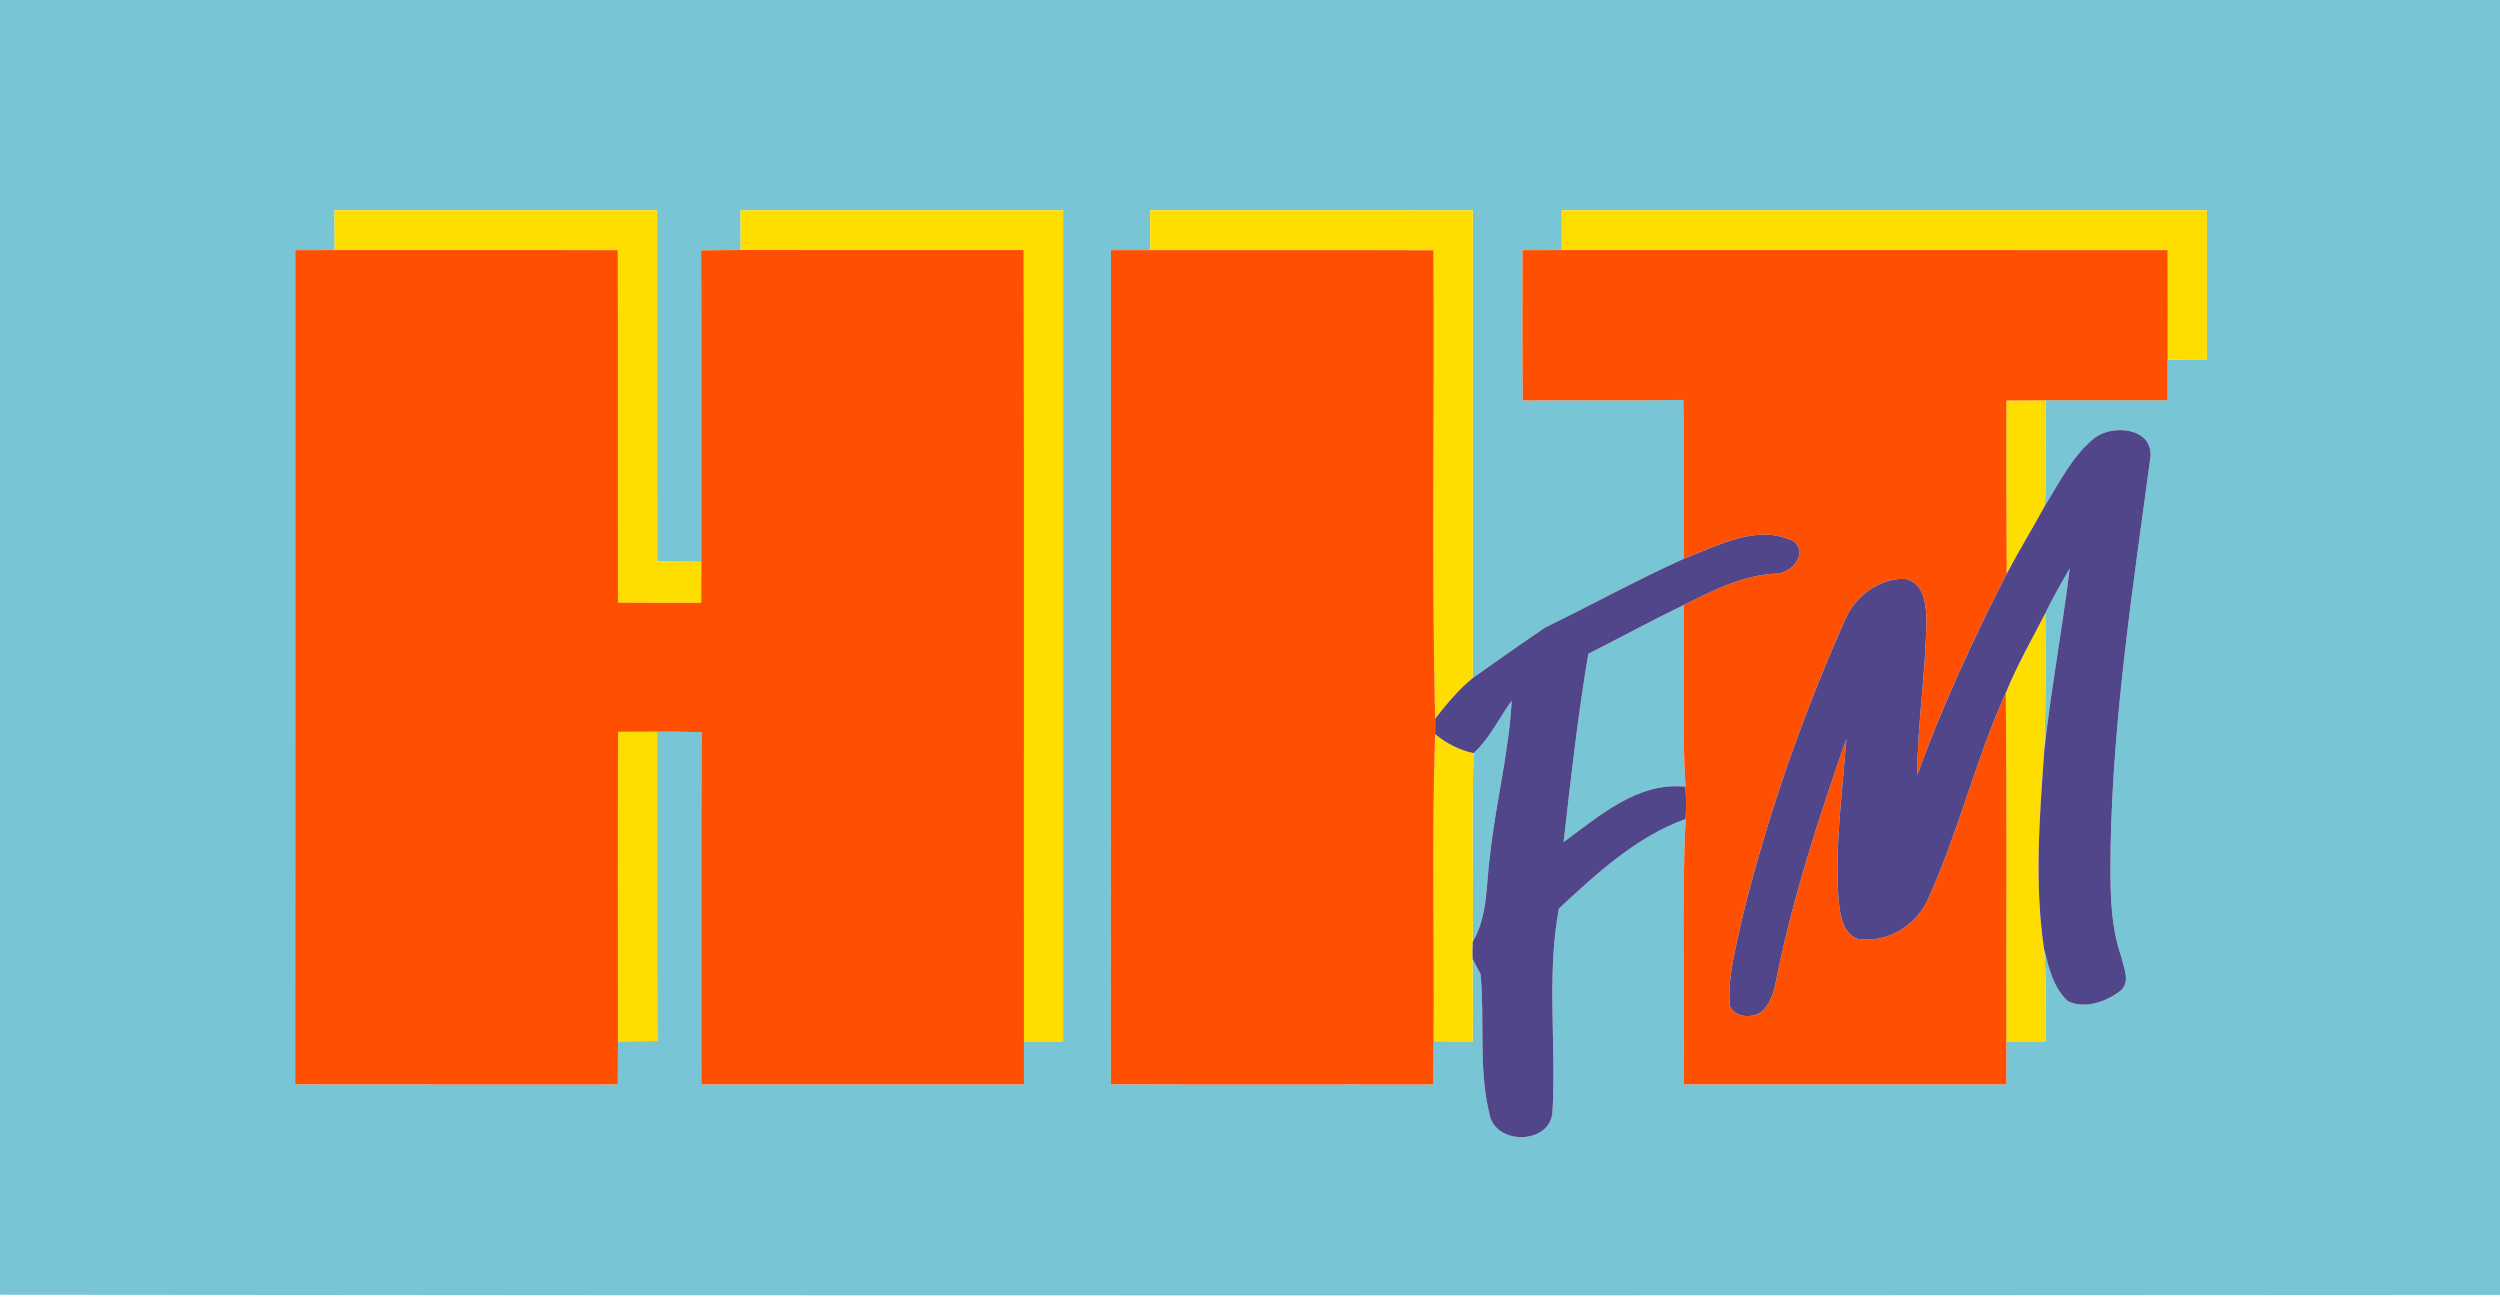
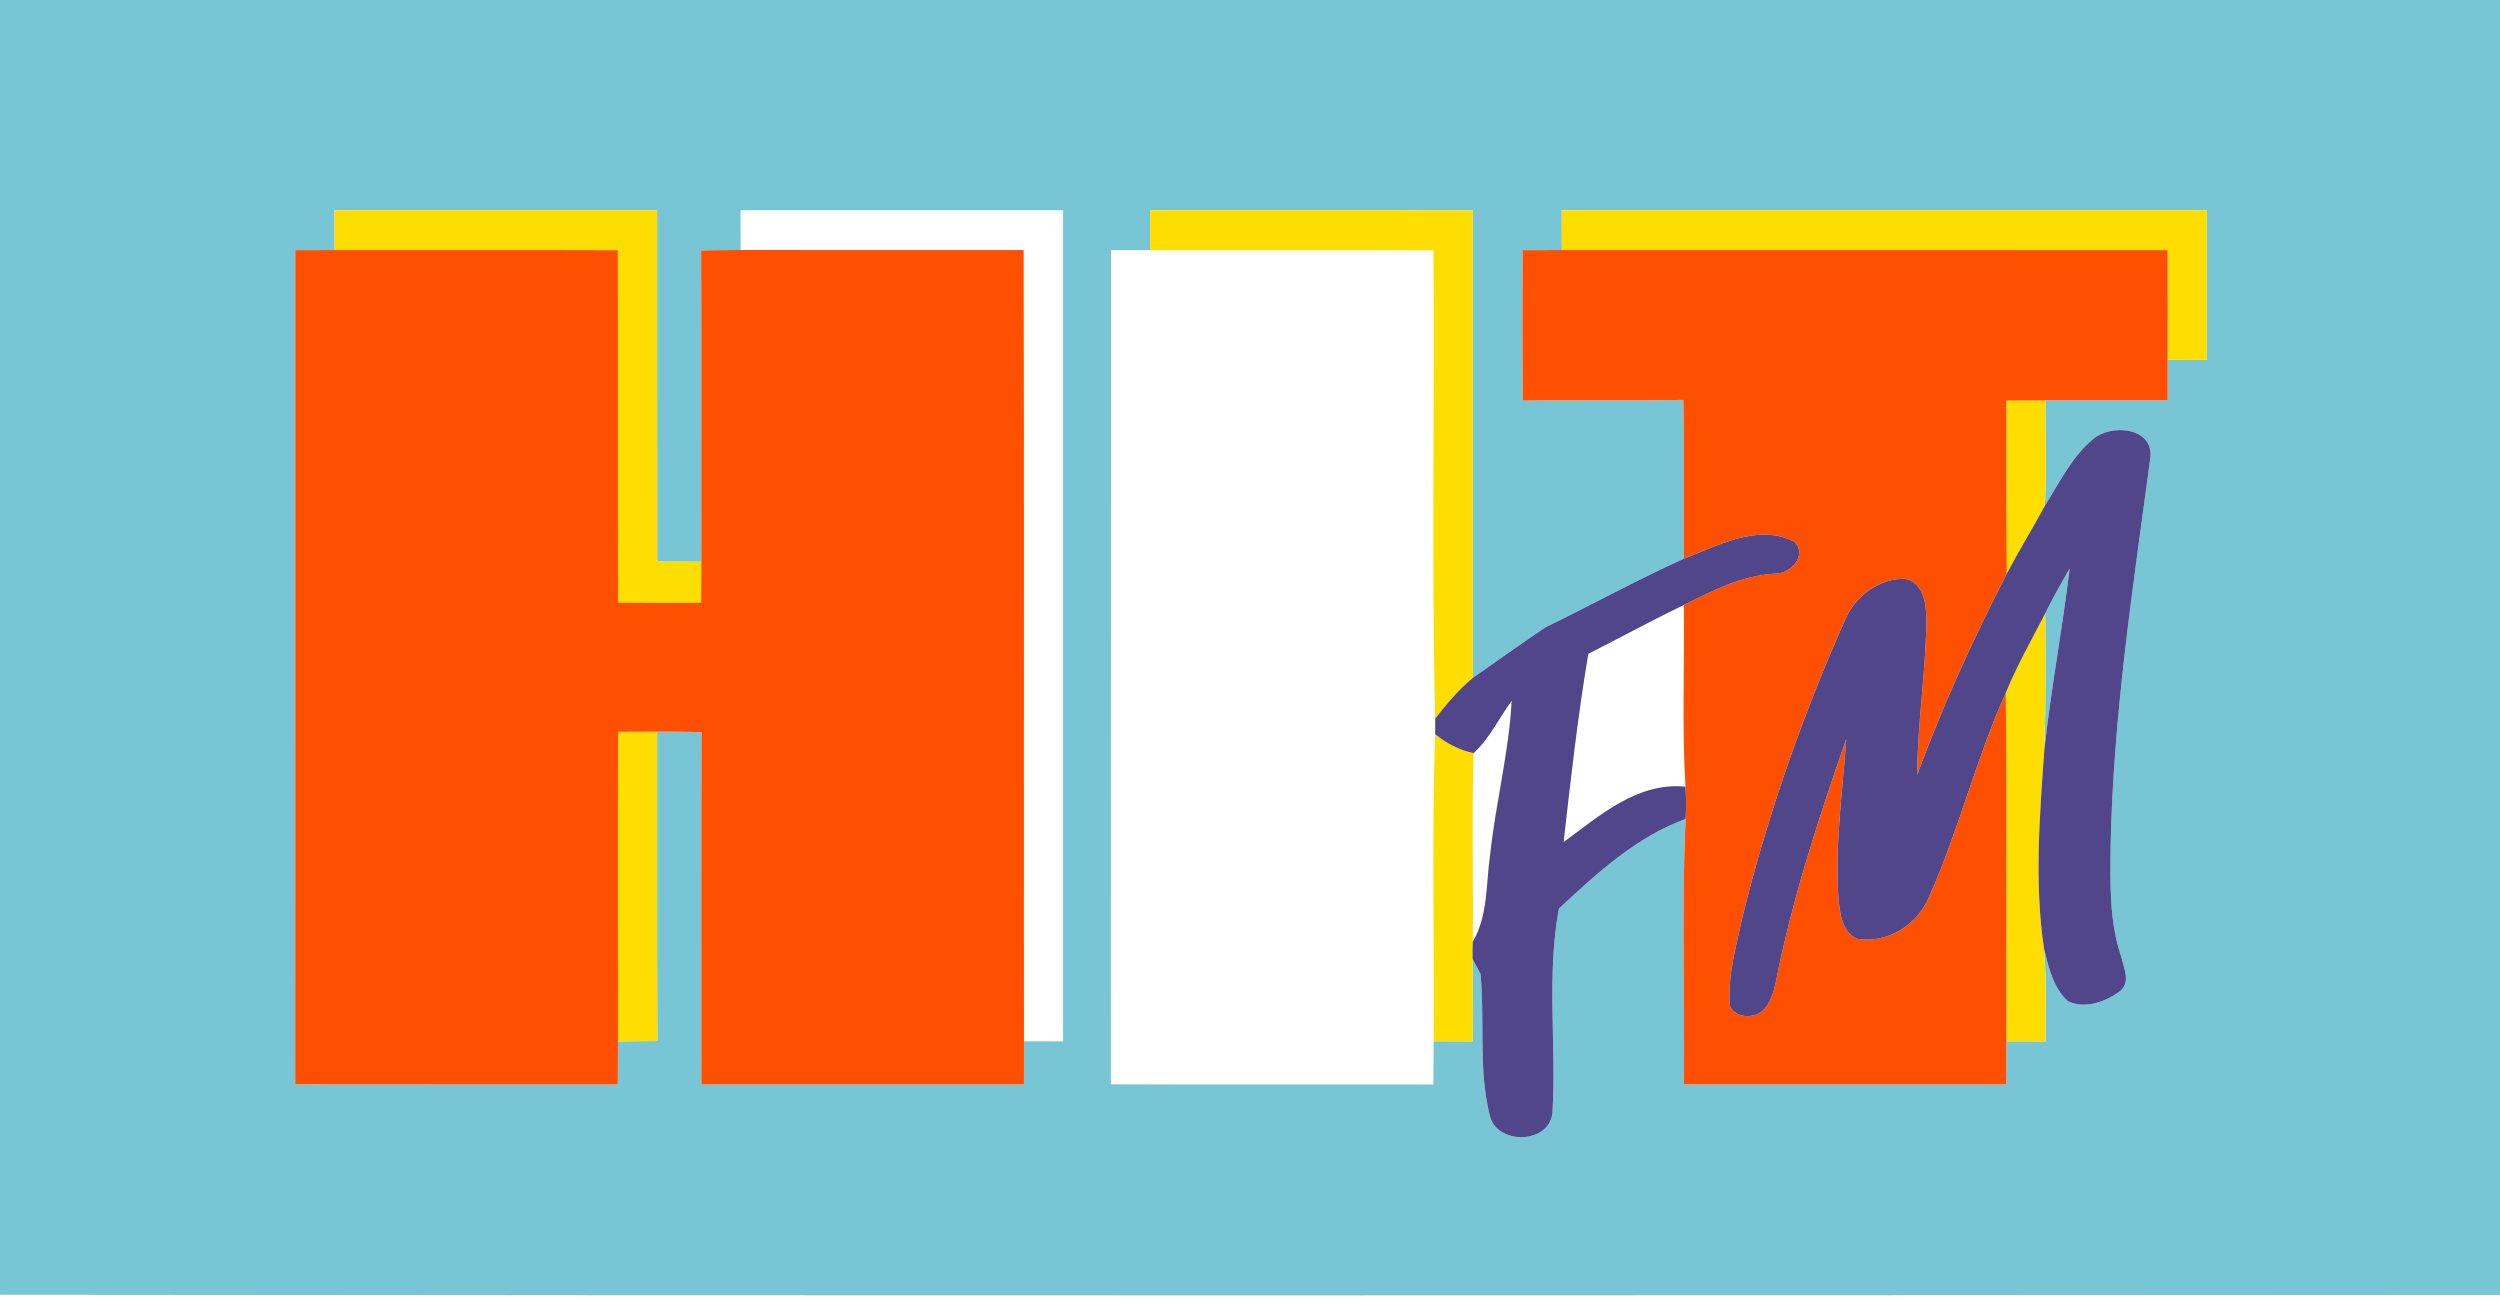
<svg xmlns="http://www.w3.org/2000/svg" width="334pt" height="174pt" version="1.1" viewBox="0 0 334 174">
  <g fill="#77c5d5">
    <path d="m0 0h334v173c-111.33 0.07-222.67 0.11-334-0.02v-172.98m44.69 28.09c0.01 1.77 0.01 3.54 0.02 5.32-1.75 0-3.51 0-5.26 0.01-0.01 37.15 0.01 74.3-0.01 111.45 14.37 0.03 28.73 0 43.1 0.02 0.01-1.92 0.02-3.84 0.02-5.76 1.75-0.02 3.5-0.03 5.26-0.05-0.06-13.78-0.01-27.56-0.03-41.33 1.98-0.02 3.96 0.04 5.94 0.06-0.07 15.69-0.02 31.38-0.03 47.07 14.37 0 28.73 0.01 43.1 0v-5.76c1.74 0 3.48 0.01 5.23 0.01 0-37.01 0.01-74.03 0-111.04h-43.1c0.01 1.77 0.01 3.54 0.02 5.31-1.76 0-3.52 0.04-5.28 0.06 0.06 13.86 0 27.73 0.03 41.59-1.97-0.02-3.94-0.03-5.9-0.03-0.02-15.65 0-31.28-0.01-46.93-14.36-0.01-28.73 0-43.1 0m108.97 0c0 1.77 0.01 3.55 0.02 5.33h-5.25c-0.02 37.15 0.01 74.29-0.02 111.44 14.36 0.06 28.73 0 43.09 0.03 0.01-1.93 0.03-3.86 0.03-5.78 1.74 0.01 3.48 0.02 5.23 0.02 0.04-3.67-0.01-7.34-0.02-11.01 0.26 0.5 0.8 1.51 1.06 2.01 0.59 6.24-0.31 12.67 1.22 18.82 0.84 4.06 8.01 3.97 8.39-0.32 0.53-9.05-0.81-18.34 0.86-27.25 5.04-4.68 10.35-9.59 16.93-11.97-0.56 11.81-0.09 23.65-0.24 35.47h43.08c0.01-1.92 0.01-3.84 0.01-5.76 1.74 0 3.49 0 5.23 0.01-0.03-4.13 0.16-8.27-0.2-12.38 0.61 2.47 1.23 5.22 3.18 7 2.28 1.12 5.17 0.07 7.07-1.41 1.33-1.2 0.39-3.03 0.09-4.45-1.65-4.77-1.48-9.87-1.44-14.84 0.34-17.47 3.01-34.78 5.33-52.06 0.24-3.95-5.25-4.34-7.62-2.37-2.88 2.38-4.55 5.85-6.5 8.96 0.25-4.69 0.05-9.4 0.08-14.1 5.44 0 10.88 0.01 16.33 0v-5.41c1.74 0 3.49 0.01 5.24 0.01v-19.99h-86.19c-0.01 1.77 0 3.55 0.01 5.32-1.75 0-3.5 0-5.25 0.01 0.01 6.7-0.06 13.4 0.04 20.09 7.15-0.08 14.29 0.04 21.44-0.08 0.15 7.07 0.01 14.14 0.08 21.21-6.28 2.84-12.33 6.17-18.52 9.18-3.25 2.21-6.48 4.48-9.68 6.75-0.01-20.82-0.01-41.65 0-62.47-14.37-0.02-28.74 0-43.11-0.01z" />
    <path d="m273.24 81.95c1-2.05 2.13-4.03 3.27-6.01-0.98 8.1-2.5 16.14-3.39 24.25 0.2-6.08 0.19-12.16 0.12-18.24z" />
-     <path d="m212.2 87.35c4.26-2.16 8.46-4.45 12.76-6.53 0.12 8.09-0.27 16.19 0.22 24.28-6.42-0.65-11.47 3.88-16.28 7.4 0.95-8.4 1.89-16.81 3.3-25.15z" />
-     <path d="m196.87 100.62c2.16-1.97 3.39-4.67 5.09-7-0.36 6.87-2.12 13.57-2.86 20.41-0.59 3.97-0.25 8.21-2.34 11.8 0.09-8.4-0.14-16.81 0.11-25.21z" />
  </g>
  <g fill="#fedd00">
    <path d="m44.69 28.09c14.37 0 28.74-0.01 43.1 0 0.01 15.65-0.01 31.28 0.01 46.93 1.96 0 3.93 0.01 5.9 0.03-0.01 1.82-0.02 3.65-0.02 5.48-3.71 0.02-7.41 0.02-11.11-0.02-0.04-15.69 0.01-31.39-0.03-47.08-12.61-0.05-25.22 0-37.83-0.02-0.01-1.78-0.01-3.55-0.02-5.32z" />
-     <path d="m98.93 28.09h43.1c0.01 37.01 0 74.03 0 111.04-1.75 0-3.49-0.01-5.23-0.01-0.03-35.24 0.04-70.48-0.04-105.71-12.6 0-25.21 0.01-37.81-0.01-0.01-1.77-0.01-3.54-0.02-5.31z" />
+     <path d="m98.93 28.09h43.1z" />
    <path d="m153.66 28.09c14.37 0.01 28.74-0.01 43.11 0.01-0.01 20.82-0.01 41.65 0 62.47-1.93 1.57-3.5 3.5-5.03 5.44-0.5-20.85-0.06-41.72-0.23-62.57-12.61-0.05-25.22-0.01-37.83-0.02-0.01-1.78-0.02-3.56-0.02-5.33z" />
    <path d="m208.65 28.09h86.19v19.99c-1.75 0-3.5-0.01-5.24-0.01 0.01-4.89 0.01-9.77-0.01-14.65-26.98-0.03-53.95 0-80.93-0.01-0.01-1.77-0.02-3.55-0.01-5.32z" />
    <path d="m268.05 53.51 5.22-0.03c-0.03 4.7 0.17 9.41-0.08 14.1-1.65 3.05-3.47 6-5.09 9.07-0.06-7.71-0.06-15.43-0.05-23.14z" />
    <path d="m267.97 92.58c1.49-3.67 3.46-7.11 5.27-10.63 0.07 6.08 0.08 12.16-0.12 18.24-0.62 8.83-1.35 17.75-0.04 26.56 0.36 4.11 0.17 8.25 0.2 12.38-1.74-0.01-3.49-0.01-5.23-0.01-0.04-15.51 0.09-31.03-0.08-46.54z" />
    <path d="m82.58 97.77c1.74 0 3.47-0.02 5.21-0.02 0.02 13.77-0.03 27.55 0.03 41.33-1.76 0.02-3.51 0.03-5.26 0.05 0.01-13.79-0.04-27.57 0.02-41.36z" />
    <path d="m191.73 98.08c1.5 1.23 3.23 2.13 5.14 2.54-0.25 8.4-0.02 16.81-0.11 25.21-0.03 0.76-0.04 1.53-0.02 2.29 0.01 3.67 0.06 7.34 0.02 11.01-1.75 0-3.49-0.01-5.23-0.02 0.11-13.68-0.25-27.36 0.2-41.03z" />
  </g>
  <g fill="#fe5000">
    <path d="m39.45 33.42c1.75-0.01 3.51-0.01 5.26-0.01 12.61 0.02 25.22-0.03 37.83 0.02 0.04 15.69-0.01 31.39 0.03 47.08 3.7 0.04 7.4 0.04 11.11 0.02 0-1.83 0.01-3.66 0.02-5.48-0.03-13.86 0.03-27.73-0.03-41.59 1.76-0.02 3.52-0.06 5.28-0.06 12.6 0.02 25.21 0.01 37.81 0.01 0.08 35.23 0.01 70.47 0.04 105.71v5.76c-14.37 0.01-28.73 0-43.1 0 0.01-15.69-0.04-31.38 0.03-47.07-1.98-0.02-3.96-0.08-5.94-0.06-1.74 0-3.47 0.02-5.21 0.02-0.06 13.79-0.01 27.57-0.02 41.36 0 1.92-0.01 3.84-0.02 5.76-14.37-0.02-28.73 0.01-43.1-0.02 0.02-37.15 0-74.3 0.01-111.45z" />
-     <path d="m148.43 33.42h5.25c12.61 0.01 25.22-0.03 37.83 0.02 0.17 20.85-0.27 41.72 0.23 62.57 0.01 0.69 0.01 1.38-0.01 2.07-0.45 13.67-0.09 27.35-0.2 41.03 0 1.92-0.02 3.85-0.03 5.78-14.36-0.03-28.73 0.03-43.09-0.03 0.03-37.15 0-74.29 0.02-111.44z" />
    <path d="m203.41 33.42c1.75-0.01 3.5-0.01 5.25-0.01 26.98 0.01 53.95-0.02 80.93 0.01 0.02 4.88 0.02 9.76 0.01 14.65v5.41c-5.45 0.01-10.89 0-16.33 0l-5.22 0.03c-0.01 7.71-0.01 15.43 0.05 23.14-4.48 8.73-8.59 17.66-11.96 26.88 0.02-6.86 1.15-13.66 1.22-20.52 0.01-2.1-0.26-5.05-2.72-5.66-3.41-0.2-6.68 2.21-8.05 5.25-5.76 12.95-10.48 26.38-13.86 40.15-0.77 3.7-1.88 7.42-1.65 11.24-0.03 1.26 1.72 1.94 2.77 1.73 2.16-0.16 2.92-2.47 3.34-4.24 2.19-11.18 5.73-22.04 9.48-32.78-0.5 7.06-1.54 14.12-1.06 21.21 0.19 1.99 0.4 4.55 2.48 5.51 4.04 0.71 8.19-1.9 9.66-5.68 3.97-8.83 6.22-18.33 10.22-27.16 0.17 15.51 0.04 31.03 0.08 46.54 0 1.92 0 3.84-0.01 5.76h-43.08c0.15-11.82-0.32-23.66 0.24-35.47 0.09-1.44 0.07-2.88-0.02-4.31-0.49-8.09-0.1-16.19-0.22-24.28 3.84-1.91 7.75-3.92 12.12-4.18 2.09 0.09 4.51-2.48 2.62-4.29-4.84-2.44-10.16 0.54-14.73 2.29-0.07-7.07 0.07-14.14-0.08-21.21-7.15 0.12-14.29 0-21.44 0.08-0.1-6.69-0.03-13.39-0.04-20.09z" />
  </g>
  <g fill="#514689">
    <path d="m279.69 58.62c2.37-1.97 7.86-1.58 7.62 2.37-2.32 17.28-4.99 34.59-5.33 52.06-0.04 4.97-0.21 10.07 1.44 14.84 0.3 1.42 1.24 3.25-0.09 4.45-1.9 1.48-4.79 2.53-7.07 1.41-1.95-1.78-2.57-4.53-3.18-7-1.31-8.81-0.58-17.73 0.04-26.56 0.89-8.11 2.41-16.15 3.39-24.25-1.14 1.98-2.27 3.96-3.27 6.01-1.81 3.52-3.78 6.96-5.27 10.63-4 8.83-6.25 18.33-10.22 27.16-1.47 3.78-5.62 6.39-9.66 5.68-2.08-0.96-2.29-3.52-2.48-5.51-0.48-7.09 0.56-14.15 1.06-21.21-3.75 10.74-7.29 21.6-9.48 32.78-0.42 1.77-1.18 4.08-3.34 4.24-1.05 0.21-2.8-0.47-2.77-1.73-0.23-3.82 0.88-7.54 1.65-11.24 3.38-13.77 8.1-27.2 13.86-40.15 1.37-3.04 4.64-5.45 8.05-5.25 2.46 0.61 2.73 3.56 2.72 5.66-0.07 6.86-1.2 13.66-1.22 20.52 3.37-9.22 7.48-18.15 11.96-26.88 1.62-3.07 3.44-6.02 5.09-9.07 1.95-3.11 3.62-6.58 6.5-8.96z" />
    <path d="m224.97 74.64c4.57-1.75 9.89-4.73 14.73-2.29 1.89 1.81-0.53 4.38-2.62 4.29-4.37 0.26-8.28 2.27-12.12 4.18-4.3 2.08-8.5 4.37-12.76 6.53-1.41 8.34-2.35 16.75-3.3 25.15 4.81-3.52 9.86-8.05 16.28-7.4 0.09 1.43 0.11 2.87 0.02 4.31-6.58 2.38-11.89 7.29-16.93 11.97-1.67 8.91-0.33 18.2-0.86 27.25-0.38 4.29-7.55 4.38-8.39 0.32-1.53-6.15-0.63-12.58-1.22-18.82-0.26-0.5-0.8-1.51-1.06-2.01-0.02-0.76-0.01-1.53 0.02-2.29 2.09-3.59 1.75-7.83 2.34-11.8 0.74-6.84 2.5-13.54 2.86-20.41-1.7 2.33-2.93 5.03-5.09 7-1.91-0.41-3.64-1.31-5.14-2.54 0.02-0.69 0.02-1.38 0.01-2.07 1.53-1.94 3.1-3.87 5.03-5.44 3.2-2.27 6.43-4.54 9.68-6.75 6.19-3.01 12.24-6.34 18.52-9.18z" />
  </g>
</svg>